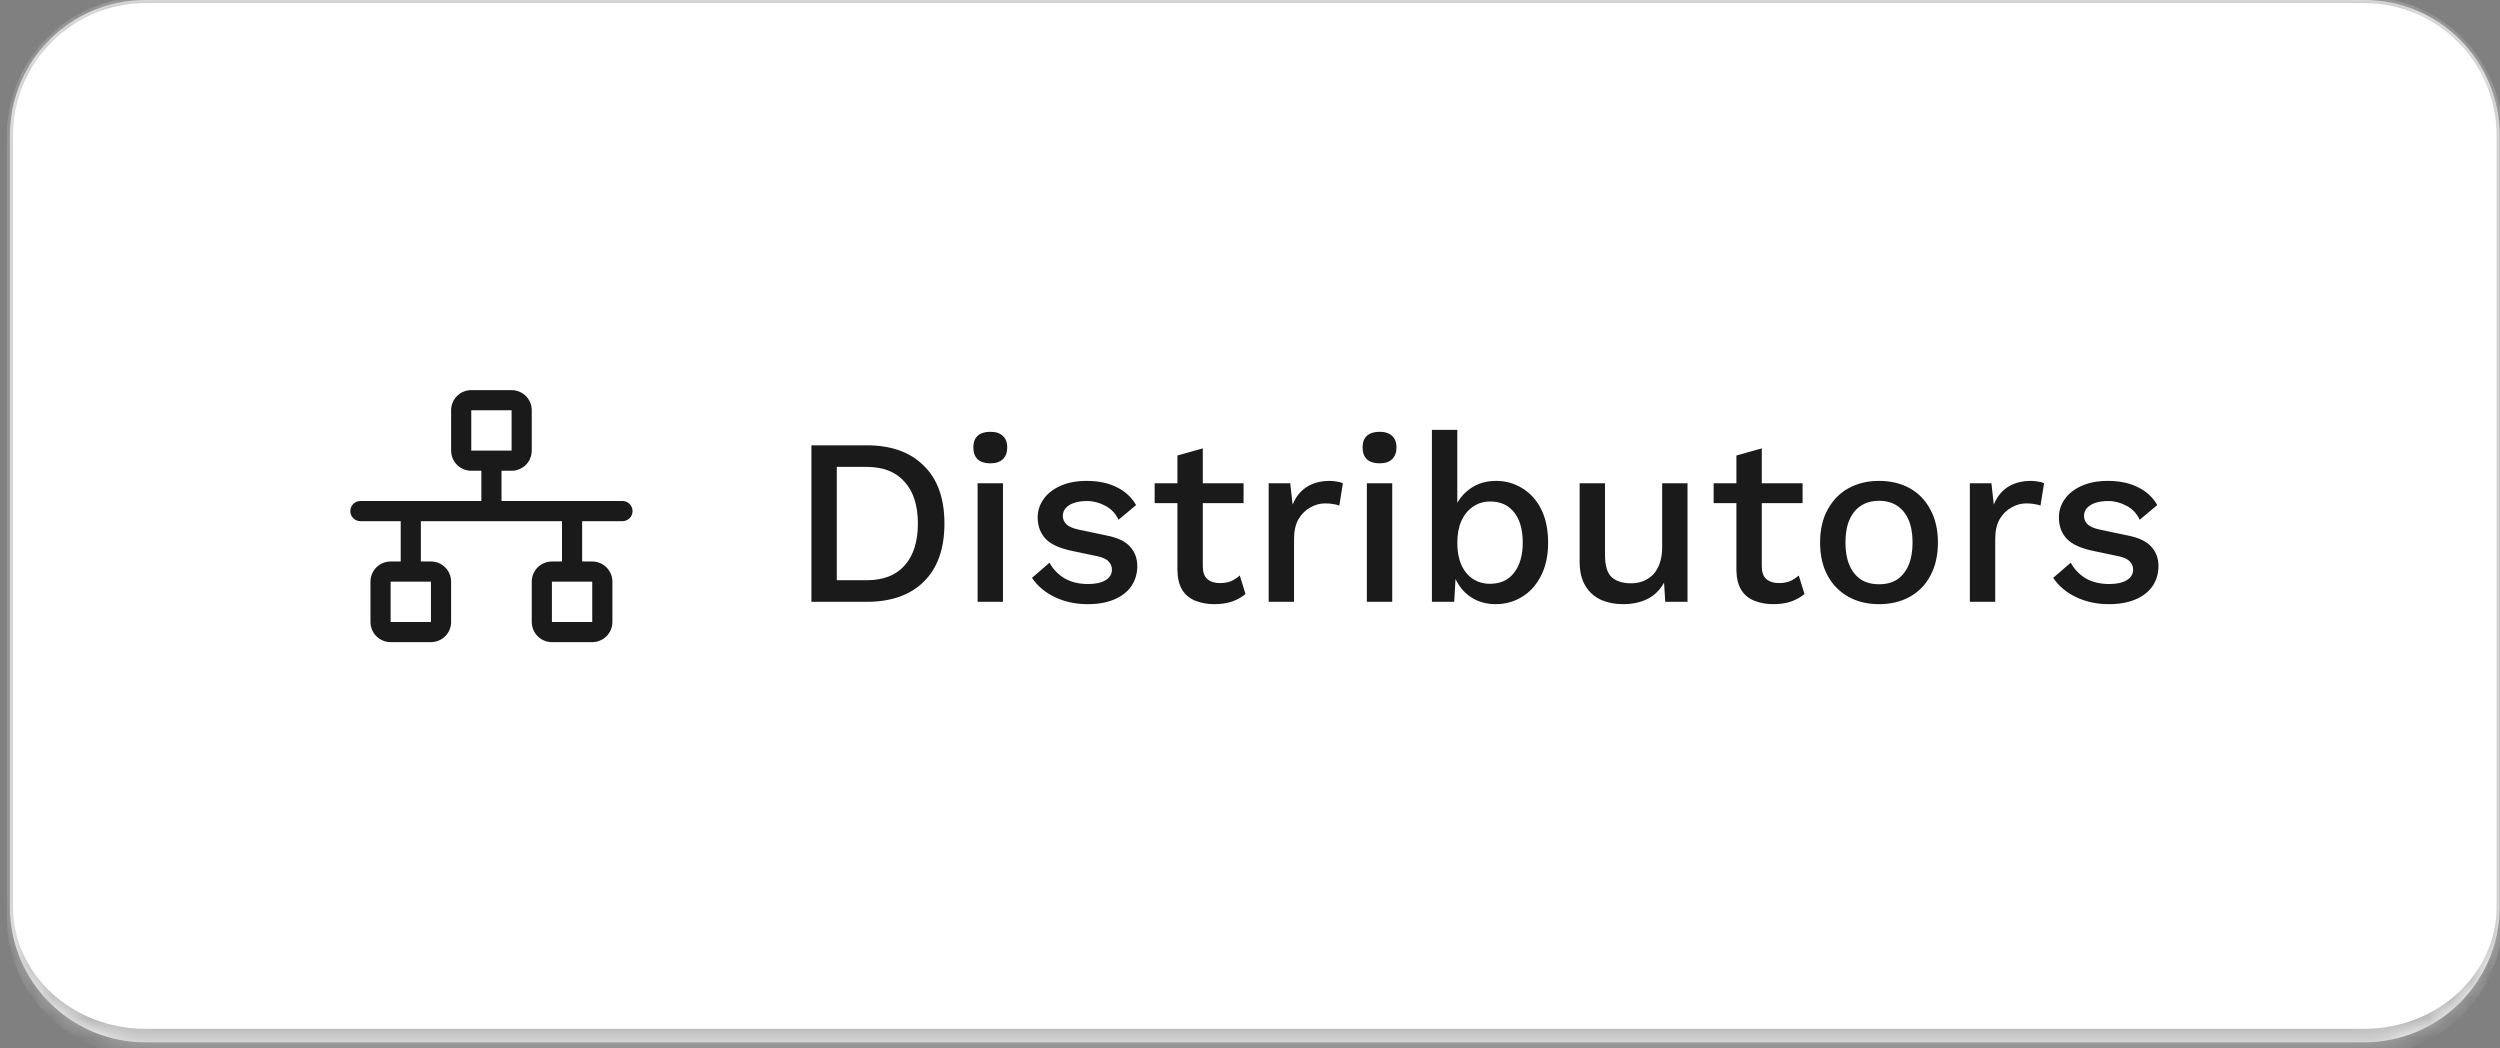
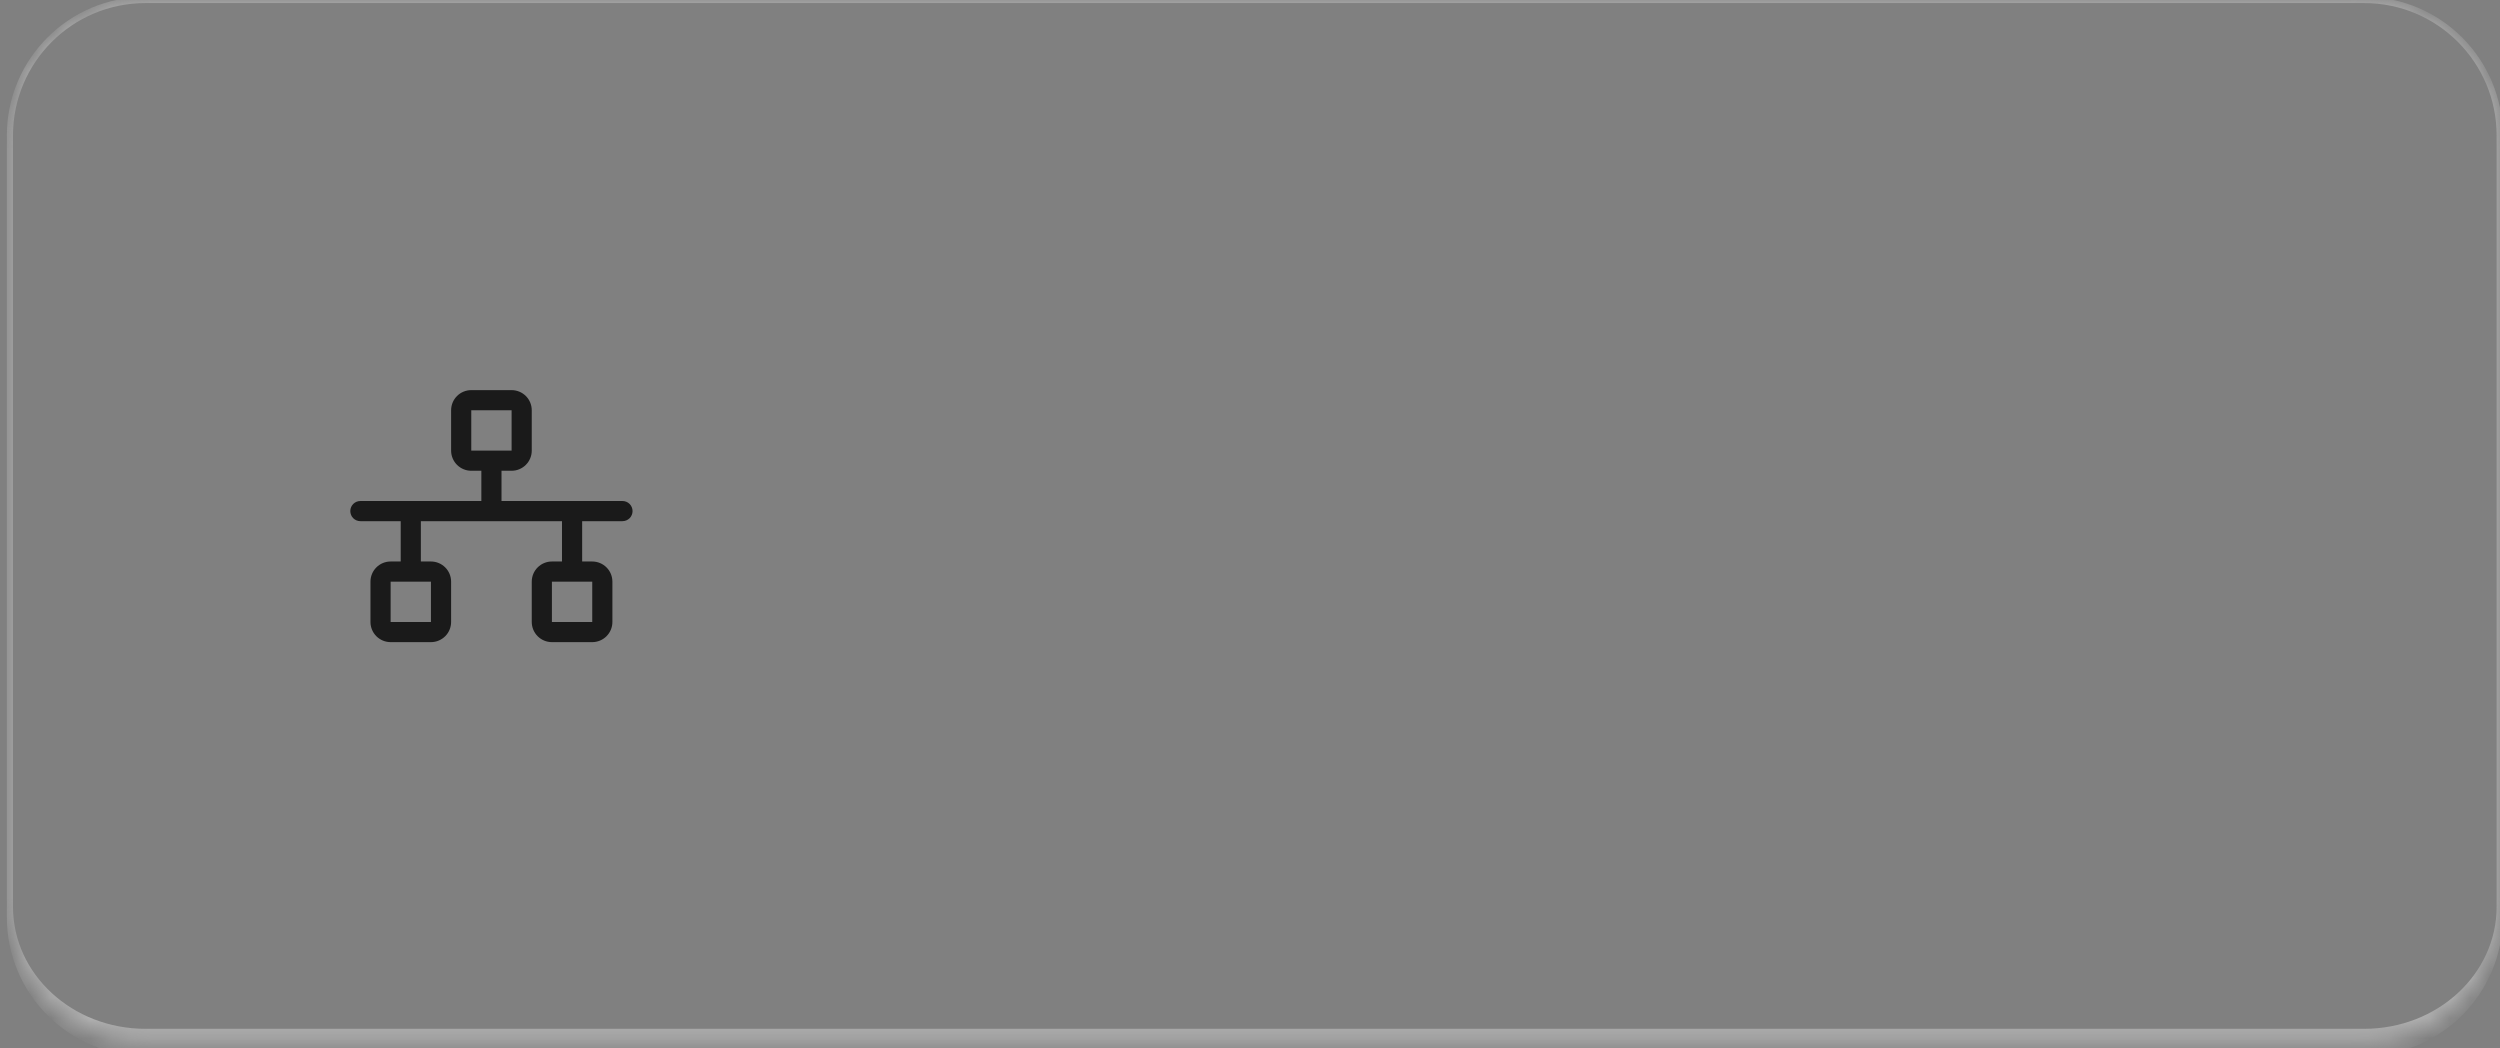
<svg xmlns="http://www.w3.org/2000/svg" width="124" height="52" viewBox="0 0 124 52" fill="none">
  <rect x="0" y="0" width="124" height="52" fill="#808080" stroke="none" />
  <mask id="path-1-inside-1_5558_7313" fill="white">
    <path d="M0.492 6.721C0.492 3.009 3.501 0 7.213 0H117.264C120.976 0 123.985 3.009 123.985 6.721V44.979C123.985 48.691 120.976 51.7 117.264 51.7H7.213C3.501 51.7 0.492 48.691 0.492 44.979V6.721Z" />
  </mask>
-   <path d="M0.492 6.721C0.492 3.009 3.501 0 7.213 0H117.264C120.976 0 123.985 3.009 123.985 6.721V44.979C123.985 48.691 120.976 51.7 117.264 51.7H7.213C3.501 51.7 0.492 48.691 0.492 44.979V6.721Z" fill="white" />
  <path d="M0.34 6.721C0.34 2.925 3.417 -0.153 7.213 -0.153H117.264C121.06 -0.153 124.137 2.925 124.137 6.721H123.832C123.832 3.093 120.891 0.153 117.264 0.153H7.213C3.585 0.153 0.645 3.093 0.645 6.721H0.34ZM124.137 45.496C124.137 49.292 121.06 52.37 117.264 52.37H7.213C3.417 52.37 0.34 49.292 0.34 45.496L0.645 44.979C0.645 48.32 3.585 51.029 7.213 51.029H117.264C120.891 51.029 123.832 48.32 123.832 44.979L124.137 45.496ZM7.213 52.37C3.417 52.37 0.34 49.292 0.34 45.496V6.721C0.34 2.925 3.417 -0.153 7.213 -0.153V0.153C3.585 0.153 0.645 3.093 0.645 6.721V44.979C0.645 48.32 3.585 51.029 7.213 51.029V52.37ZM117.264 -0.153C121.06 -0.153 124.137 2.925 124.137 6.721V45.496C124.137 49.292 121.06 52.37 117.264 52.37V51.029C120.891 51.029 123.832 48.32 123.832 44.979V6.721C123.832 3.093 120.891 0.153 117.264 0.153V-0.153Z" fill="#B2B2B2" mask="url(#path-1-inside-1_5558_7313)" />
  <path d="M30.875 24.85H24.875V23.35H25.375C25.64 23.35 25.895 23.244 26.082 23.057C26.27 22.869 26.375 22.615 26.375 22.35V20.35C26.375 20.084 26.27 19.83 26.082 19.643C25.895 19.455 25.64 19.35 25.375 19.35H23.375C23.11 19.35 22.855 19.455 22.668 19.643C22.48 19.83 22.375 20.084 22.375 20.35V22.35C22.375 22.615 22.48 22.869 22.668 23.057C22.855 23.244 23.11 23.35 23.375 23.35H23.875V24.85H17.875C17.742 24.85 17.615 24.902 17.521 24.996C17.428 25.09 17.375 25.217 17.375 25.35C17.375 25.482 17.428 25.61 17.521 25.703C17.615 25.797 17.742 25.85 17.875 25.85H19.875V27.85H19.375C19.11 27.85 18.855 27.955 18.668 28.143C18.48 28.33 18.375 28.584 18.375 28.85V30.85C18.375 31.115 18.48 31.369 18.668 31.557C18.855 31.744 19.11 31.85 19.375 31.85H21.375C21.64 31.85 21.895 31.744 22.082 31.557C22.27 31.369 22.375 31.115 22.375 30.85V28.85C22.375 28.584 22.27 28.33 22.082 28.143C21.895 27.955 21.64 27.85 21.375 27.85H20.875V25.85H27.875V27.85H27.375C27.11 27.85 26.855 27.955 26.668 28.143C26.48 28.33 26.375 28.584 26.375 28.85V30.85C26.375 31.115 26.48 31.369 26.668 31.557C26.855 31.744 27.11 31.85 27.375 31.85H29.375C29.64 31.85 29.895 31.744 30.082 31.557C30.27 31.369 30.375 31.115 30.375 30.85V28.85C30.375 28.584 30.27 28.33 30.082 28.143C29.895 27.955 29.64 27.85 29.375 27.85H28.875V25.85H30.875C31.008 25.85 31.135 25.797 31.229 25.703C31.322 25.61 31.375 25.482 31.375 25.35C31.375 25.217 31.322 25.09 31.229 24.996C31.135 24.902 31.008 24.85 30.875 24.85ZM23.375 20.35H25.375V22.35H23.375V20.35ZM21.375 30.85H19.375V28.85H21.375V30.85ZM29.375 30.85H27.375V28.85H29.375V30.85Z" fill="#1A1A1A" />
-   <path d="M42.987 22.087C44.202 22.087 45.147 22.424 45.821 23.099C46.503 23.765 46.844 24.722 46.844 25.968C46.844 27.215 46.503 28.176 45.821 28.85C45.147 29.517 44.202 29.85 42.987 29.85H40.246V22.087H42.987ZM42.987 28.779C43.81 28.779 44.437 28.536 44.868 28.05C45.308 27.556 45.527 26.862 45.527 25.968C45.527 25.075 45.308 24.385 44.868 23.899C44.437 23.405 43.81 23.158 42.987 23.158H41.505V28.779H42.987ZM49.124 22.981C48.849 22.981 48.638 22.915 48.489 22.781C48.348 22.64 48.277 22.444 48.277 22.193C48.277 21.942 48.348 21.75 48.489 21.617C48.638 21.484 48.849 21.417 49.124 21.417C49.391 21.417 49.594 21.484 49.736 21.617C49.885 21.75 49.959 21.942 49.959 22.193C49.959 22.444 49.885 22.64 49.736 22.781C49.594 22.915 49.391 22.981 49.124 22.981ZM49.747 23.969V29.85H48.489V23.969H49.747ZM53.951 29.967C53.363 29.967 52.826 29.854 52.34 29.626C51.853 29.399 51.469 29.077 51.187 28.662L52.057 27.909C52.23 28.231 52.477 28.489 52.798 28.685C53.128 28.874 53.52 28.968 53.974 28.968C54.335 28.968 54.621 28.905 54.833 28.779C55.045 28.654 55.151 28.478 55.151 28.25C55.151 28.101 55.1 27.972 54.998 27.862C54.904 27.744 54.719 27.654 54.445 27.592L53.21 27.333C52.583 27.207 52.136 27.007 51.869 26.733C51.603 26.451 51.469 26.094 51.469 25.663C51.469 25.341 51.563 25.043 51.752 24.769C51.94 24.494 52.214 24.275 52.575 24.11C52.943 23.938 53.382 23.852 53.892 23.852C54.48 23.852 54.982 23.957 55.398 24.169C55.813 24.373 56.131 24.667 56.35 25.051L55.48 25.78C55.331 25.467 55.111 25.235 54.821 25.086C54.531 24.93 54.229 24.851 53.916 24.851C53.665 24.851 53.449 24.883 53.269 24.945C53.088 25.008 52.951 25.094 52.857 25.204C52.763 25.314 52.716 25.443 52.716 25.592C52.716 25.749 52.775 25.886 52.892 26.004C53.01 26.121 53.222 26.212 53.528 26.274L54.868 26.557C55.433 26.666 55.829 26.855 56.056 27.121C56.291 27.38 56.409 27.697 56.409 28.074C56.409 28.45 56.311 28.783 56.115 29.073C55.919 29.356 55.637 29.575 55.268 29.732C54.9 29.889 54.461 29.967 53.951 29.967ZM59.659 22.24V28.086C59.659 28.376 59.733 28.587 59.882 28.721C60.039 28.854 60.247 28.921 60.505 28.921C60.717 28.921 60.901 28.889 61.058 28.826C61.215 28.756 61.36 28.662 61.493 28.544L61.776 29.462C61.595 29.618 61.372 29.744 61.105 29.838C60.846 29.924 60.556 29.967 60.235 29.967C59.898 29.967 59.588 29.913 59.306 29.803C59.023 29.693 58.804 29.517 58.647 29.273C58.49 29.023 58.408 28.697 58.4 28.297V22.593L59.659 22.24ZM61.681 23.969V24.957H57.271V23.969H61.681ZM62.926 29.85V23.969H63.996L64.114 25.028C64.271 24.643 64.502 24.353 64.808 24.157C65.122 23.953 65.506 23.852 65.96 23.852C66.078 23.852 66.196 23.863 66.313 23.887C66.431 23.902 66.529 23.93 66.607 23.969L66.431 25.075C66.345 25.043 66.247 25.02 66.137 25.004C66.035 24.981 65.894 24.969 65.714 24.969C65.471 24.969 65.231 25.035 64.996 25.169C64.761 25.294 64.565 25.486 64.408 25.745C64.259 26.004 64.185 26.333 64.185 26.733V29.85H62.926ZM68.431 22.981C68.157 22.981 67.945 22.915 67.796 22.781C67.655 22.64 67.584 22.444 67.584 22.193C67.584 21.942 67.655 21.75 67.796 21.617C67.945 21.484 68.157 21.417 68.431 21.417C68.698 21.417 68.902 21.484 69.043 21.617C69.192 21.75 69.266 21.942 69.266 22.193C69.266 22.444 69.192 22.64 69.043 22.781C68.902 22.915 68.698 22.981 68.431 22.981ZM69.055 23.969V29.85H67.796V23.969H69.055ZM74.175 29.967C73.831 29.967 73.513 29.901 73.223 29.767C72.941 29.634 72.701 29.45 72.505 29.215C72.309 28.972 72.164 28.701 72.07 28.403L72.223 28.203L72.129 29.85H71.023V21.323H72.282V25.451L72.141 25.251C72.29 24.843 72.545 24.51 72.905 24.251C73.266 23.985 73.701 23.852 74.211 23.852C74.681 23.852 75.112 23.973 75.504 24.216C75.904 24.459 76.218 24.808 76.445 25.263C76.673 25.718 76.786 26.27 76.786 26.921C76.786 27.556 76.669 28.101 76.434 28.556C76.206 29.011 75.893 29.36 75.493 29.603C75.101 29.846 74.662 29.967 74.175 29.967ZM73.905 28.956C74.415 28.956 74.811 28.776 75.093 28.415C75.383 28.046 75.528 27.544 75.528 26.909C75.528 26.274 75.387 25.776 75.105 25.416C74.822 25.055 74.426 24.875 73.917 24.875C73.587 24.875 73.301 24.961 73.058 25.134C72.815 25.298 72.623 25.533 72.482 25.839C72.349 26.145 72.282 26.51 72.282 26.933C72.282 27.349 72.349 27.709 72.482 28.015C72.615 28.313 72.803 28.544 73.046 28.709C73.297 28.874 73.584 28.956 73.905 28.956ZM80.491 29.967C80.106 29.967 79.75 29.897 79.42 29.756C79.099 29.614 78.84 29.387 78.644 29.073C78.448 28.76 78.35 28.352 78.35 27.85V23.969H79.609V27.533C79.609 28.066 79.722 28.434 79.95 28.638C80.177 28.834 80.495 28.932 80.902 28.932C81.098 28.932 81.287 28.901 81.467 28.838C81.655 28.768 81.824 28.662 81.973 28.521C82.122 28.372 82.235 28.184 82.314 27.956C82.4 27.729 82.443 27.462 82.443 27.156V23.969H83.701V29.85H82.596L82.537 28.897C82.333 29.266 82.059 29.536 81.714 29.709C81.369 29.881 80.961 29.967 80.491 29.967ZM87.385 22.24V28.086C87.385 28.376 87.459 28.587 87.608 28.721C87.765 28.854 87.973 28.921 88.231 28.921C88.443 28.921 88.627 28.889 88.784 28.826C88.941 28.756 89.086 28.662 89.219 28.544L89.502 29.462C89.321 29.618 89.098 29.744 88.831 29.838C88.573 29.924 88.282 29.967 87.961 29.967C87.624 29.967 87.314 29.913 87.032 29.803C86.75 29.693 86.53 29.517 86.373 29.273C86.216 29.023 86.134 28.697 86.126 28.297V22.593L87.385 22.24ZM89.408 23.969V24.957H84.997V23.969H89.408ZM93.204 23.852C93.777 23.852 94.282 23.973 94.722 24.216C95.161 24.459 95.502 24.812 95.745 25.275C95.996 25.729 96.121 26.274 96.121 26.909C96.121 27.544 95.996 28.093 95.745 28.556C95.502 29.011 95.161 29.36 94.722 29.603C94.282 29.846 93.777 29.967 93.204 29.967C92.632 29.967 92.126 29.846 91.687 29.603C91.248 29.36 90.903 29.011 90.652 28.556C90.401 28.093 90.276 27.544 90.276 26.909C90.276 26.274 90.401 25.729 90.652 25.275C90.903 24.812 91.248 24.459 91.687 24.216C92.126 23.973 92.632 23.852 93.204 23.852ZM93.204 24.84C92.852 24.84 92.55 24.922 92.299 25.086C92.056 25.243 91.868 25.475 91.734 25.78C91.601 26.086 91.534 26.462 91.534 26.909C91.534 27.349 91.601 27.725 91.734 28.038C91.868 28.344 92.056 28.579 92.299 28.744C92.55 28.901 92.852 28.979 93.204 28.979C93.557 28.979 93.855 28.901 94.098 28.744C94.341 28.579 94.529 28.344 94.663 28.038C94.796 27.725 94.863 27.349 94.863 26.909C94.863 26.462 94.796 26.086 94.663 25.78C94.529 25.475 94.341 25.243 94.098 25.086C93.855 24.922 93.557 24.84 93.204 24.84ZM97.704 29.85V23.969H98.775L98.892 25.028C99.049 24.643 99.28 24.353 99.586 24.157C99.9 23.953 100.284 23.852 100.739 23.852C100.856 23.852 100.974 23.863 101.092 23.887C101.209 23.902 101.307 23.93 101.386 23.969L101.209 25.075C101.123 25.043 101.025 25.02 100.915 25.004C100.813 24.981 100.672 24.969 100.492 24.969C100.249 24.969 100.01 25.035 99.774 25.169C99.539 25.294 99.343 25.486 99.186 25.745C99.037 26.004 98.963 26.333 98.963 26.733V29.85H97.704ZM104.602 29.967C104.014 29.967 103.477 29.854 102.991 29.626C102.505 29.399 102.121 29.077 101.838 28.662L102.709 27.909C102.881 28.231 103.128 28.489 103.45 28.685C103.779 28.874 104.171 28.968 104.626 28.968C104.986 28.968 105.273 28.905 105.484 28.779C105.696 28.654 105.802 28.478 105.802 28.25C105.802 28.101 105.751 27.972 105.649 27.862C105.555 27.744 105.371 27.654 105.096 27.592L103.861 27.333C103.234 27.207 102.787 27.007 102.52 26.733C102.254 26.451 102.121 26.094 102.121 25.663C102.121 25.341 102.215 25.043 102.403 24.769C102.591 24.494 102.865 24.275 103.226 24.11C103.595 23.938 104.034 23.852 104.543 23.852C105.131 23.852 105.633 23.957 106.049 24.169C106.464 24.373 106.782 24.667 107.001 25.051L106.131 25.78C105.982 25.467 105.763 25.235 105.472 25.086C105.182 24.93 104.88 24.851 104.567 24.851C104.316 24.851 104.1 24.883 103.92 24.945C103.74 25.008 103.602 25.094 103.508 25.204C103.414 25.314 103.367 25.443 103.367 25.592C103.367 25.749 103.426 25.886 103.544 26.004C103.661 26.121 103.873 26.212 104.179 26.274L105.52 26.557C106.084 26.666 106.48 26.855 106.707 27.121C106.943 27.38 107.06 27.697 107.06 28.074C107.06 28.45 106.962 28.783 106.766 29.073C106.57 29.356 106.288 29.575 105.919 29.732C105.551 29.889 105.112 29.967 104.602 29.967Z" fill="#1A1A1A" />
</svg>